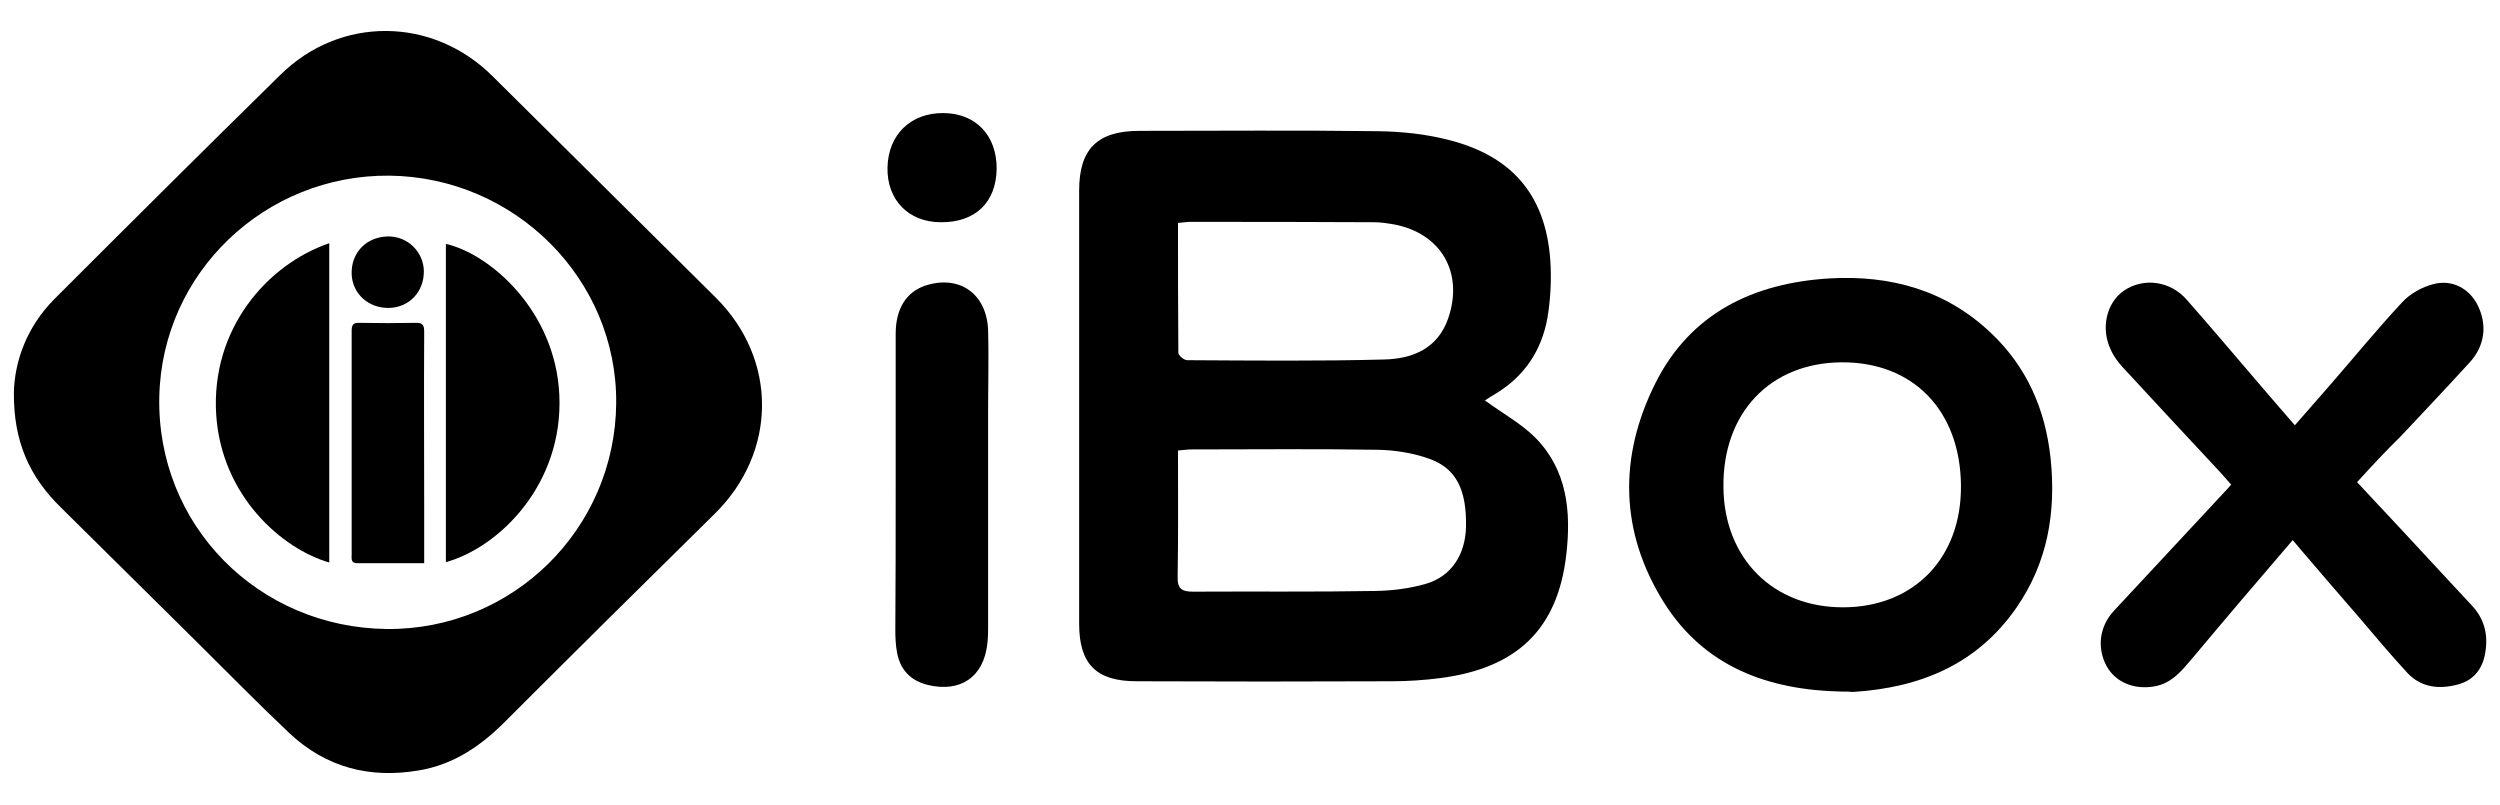
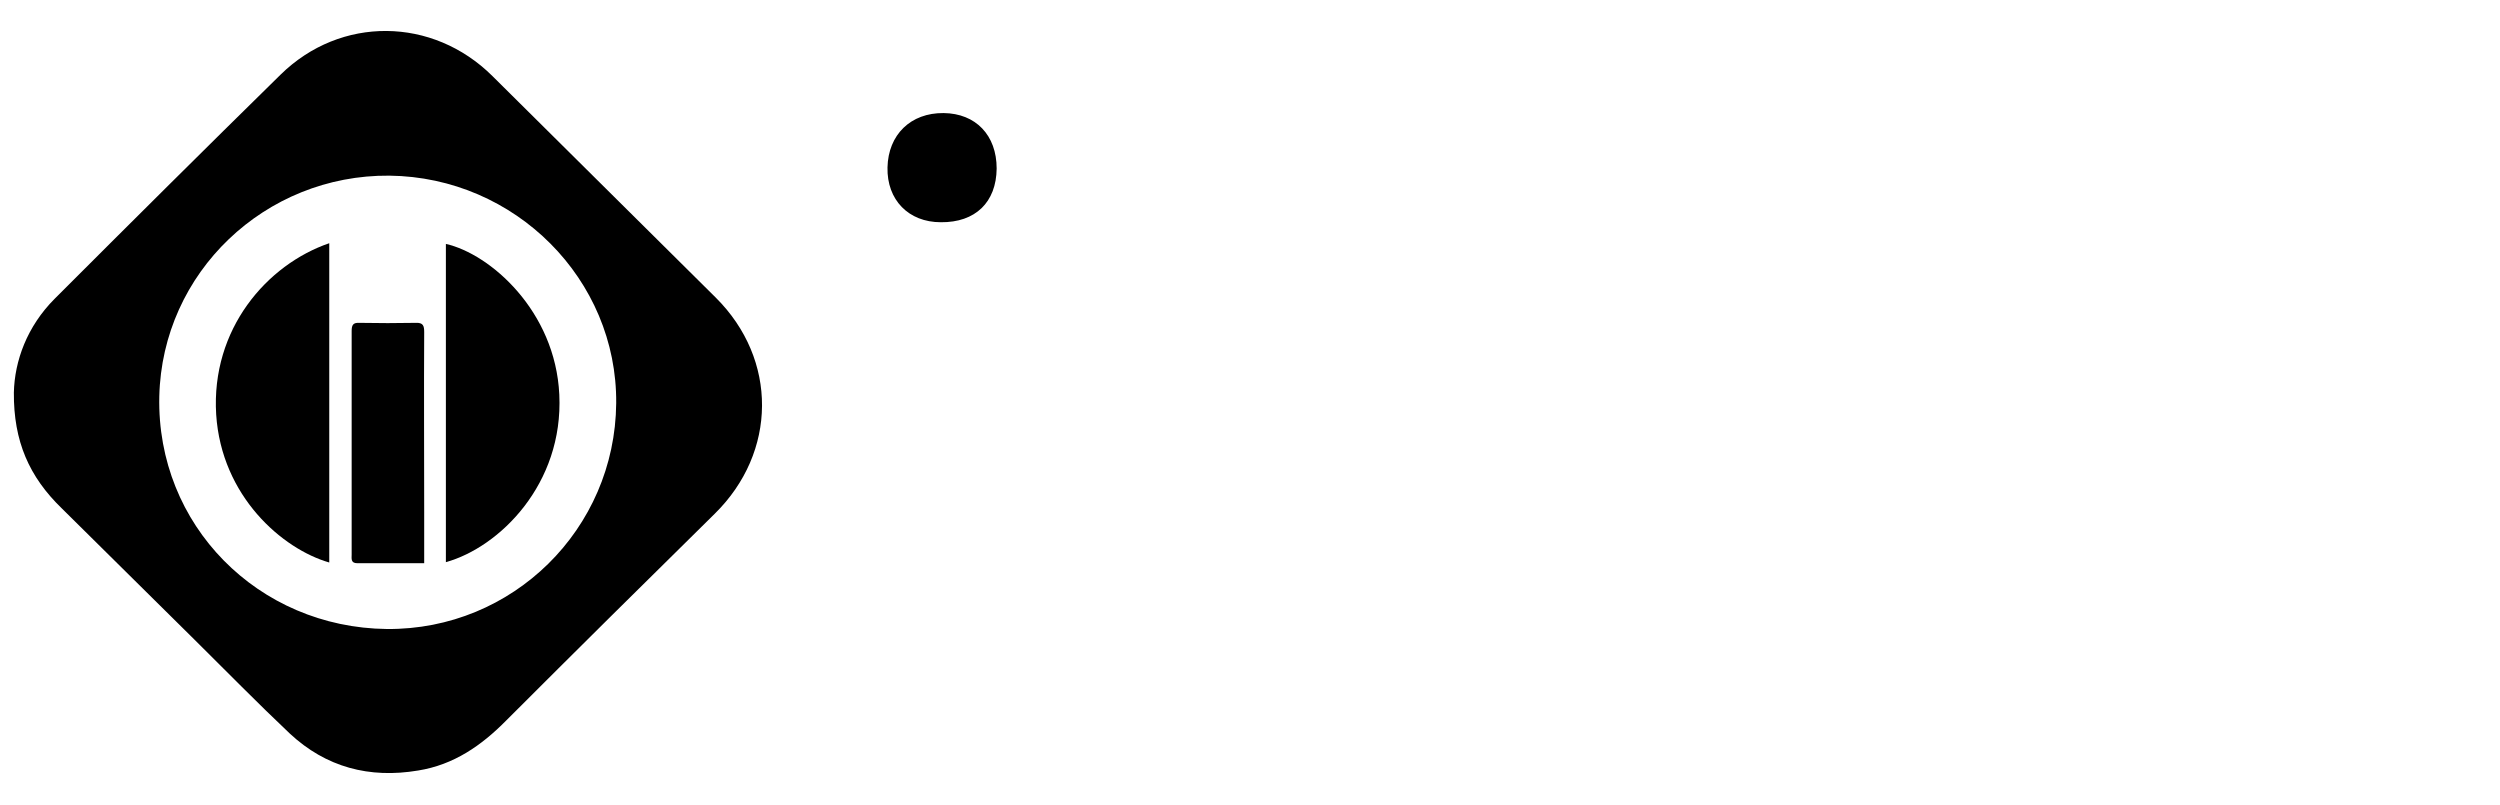
<svg xmlns="http://www.w3.org/2000/svg" version="1.1" id="Layer_1" x="0px" y="0px" viewBox="0 0 703.1 226.3" style="enable-background:new 0 0 703.1 226.3;" xml:space="preserve">
  <g>
    <g>
-       <path d="M417.6,112.6c4.9,3.6,10.2,6.5,14.2,10.5c9,9.1,10.1,20.9,8.7,32.9c-2.4,20.9-13.8,31.9-35.4,34.7    c-4.6,0.6-9.2,0.9-13.8,0.9c-23.9,0.1-47.7,0.1-71.6,0c-11.4,0-16.2-4.8-16.2-16.2c0-40.6,0-81.2,0-121.8c0-11.8,5.2-16.8,17-16.8    c22.4,0,44.7-0.2,67.1,0.1c6.7,0.1,13.5,0.8,20,2.5c18.4,4.7,27.7,16.4,28.5,35.5c0.2,4.8-0.1,9.8-0.9,14.5    c-1.6,9-6.3,16.2-14.2,21.1c-1.2,0.7-2.3,1.4-3.5,2.2C417.4,112.8,417.4,113,417.6,112.6z M331.3,126.7c0,12.1,0.1,23.8-0.1,35.5    c-0.1,3.5,1.3,4.2,4.4,4.2c17.1-0.1,34.2,0.1,51.4-0.2c4.7-0.1,9.5-0.7,14-2c7.2-2.1,11.1-8.2,11.3-16    c0.2-10.4-2.7-16.5-10.4-19.2c-4.5-1.6-9.5-2.4-14.3-2.5c-17.5-0.3-35-0.1-52.5-0.1C333.9,126.4,332.6,126.6,331.3,126.7z     M331.3,62.7c0,12.3,0,24.4,0.1,36.5c0,0.8,1.6,2.1,2.5,2.1c18.5,0.1,37,0.3,55.5-0.2c7.9-0.2,15-3.1,17.9-11.6    c4.4-12.8-2-23.9-15.3-26.4c-1.8-0.3-3.7-0.6-5.6-0.6c-17.4-0.1-34.7-0.1-52.1-0.1C333.5,62.5,332.5,62.6,331.3,62.7z" />
-       <path d="M518,194.5c-20.6-0.4-38.6-6.9-50-25c-12.5-19.9-12.8-41.1-2.4-61.8c9.9-19.7,27.6-28.1,48.9-29.4    c17.2-1,32.8,3.3,45.5,15.4c10,9.5,15.2,21.3,16.7,35.1c1.6,15.2-0.8,29.4-9.6,42.1c-11.1,16-27.1,22.5-45.9,23.7    C520.2,194.5,519.1,194.5,518,194.5z M518,101.9c-20.2,0.1-33.6,14.3-33.3,35.2c0.2,20,14,33.8,33.8,33.7    c19.8-0.1,33.2-13.9,33-34.3C551.3,115.5,538.1,101.8,518,101.9z" />
-       <path d="M662.9,135.6c7.9,8.4,15.4,16.5,23,24.7c3.1,3.3,6.1,6.6,9.2,9.9c3.9,4.1,4.8,8.9,3.7,14.2c-0.9,4.1-3.4,7-7.5,8.1    c-5.3,1.4-10.3,0.9-14.2-3.2c-4.8-5.2-9.4-10.7-14-16.1c-5.4-6.2-10.8-12.5-16.1-18.7c-0.7-0.8-1.4-1.7-2.2-2.6    c-9.7,11.3-19,22.2-28.2,33.2c-2.9,3.4-5.7,7-10.5,7.9c-5.8,1.1-11.1-1.1-13.6-5.6c-2.8-5.1-2.1-11.2,2-15.6    c10.3-11.1,20.6-22.1,30.9-33.2c0.6-0.6,1.2-1.3,2.1-2.3c-1.1-1.2-2.1-2.4-3.1-3.5c-9.1-9.8-18.2-19.5-27.3-29.4    c-1.3-1.4-2.6-3.1-3.4-4.9c-3-6.1-1.3-13.4,3.7-16.8c5.5-3.7,13-2.7,17.6,2.6c6.7,7.6,13.2,15.3,19.8,23c3.4,4,6.8,7.9,10.6,12.3    c3.3-3.8,6.6-7.5,9.8-11.2c6.8-7.8,13.4-15.9,20.4-23.4c2.2-2.4,5.6-4.3,8.8-5.1c5.3-1.4,10,1.3,12.3,5.7    c2.9,5.6,2.2,11.6-2.1,16.3c-6.4,7-12.9,13.9-19.4,20.8C671,126.8,667.1,131,662.9,135.6z" />
-       <path d="M251.9,136.6c0-14.2,0-28.5,0-42.7c0-7.1,3-11.8,8.4-13.6c9.6-3.1,17.3,2.4,17.6,12.7c0.2,7.1,0,14.2,0,21.3    c0,20.5,0,40.9,0,61.4c0,1.7,0,3.5-0.2,5.2c-1,9.5-7.6,14-16.9,11.7c-4.7-1.2-7.6-4.2-8.5-9c-0.4-2.1-0.5-4.2-0.5-6.3    C251.9,163.8,251.9,150.2,251.9,136.6z" />
      <path d="M264.6,62.5c-9.1,0-15.2-6.3-15-15.4c0.2-9.2,6.5-15.4,15.8-15.3c9,0.1,14.9,6.2,14.9,15.6    C280.2,56.9,274.3,62.6,264.6,62.5z" />
    </g>
    <g>
      <path d="M3.9,110.4c0.2-8.9,3.7-18.6,11.5-26.4c21.1-21.1,42.2-42.1,63.5-63c16.9-16.6,42.8-16.3,59.6,0.4    c20.9,20.8,41.9,41.5,62.8,62.3c17.5,17.4,17.3,43.5-0.3,60.8c-19.6,19.3-39.2,38.7-58.6,58.1c-7,7.1-14.8,12.5-24.8,14.1    c-13.7,2.3-25.9-0.9-36.1-10.4c-9.1-8.6-17.9-17.6-26.8-26.4c-12.4-12.3-24.9-24.6-37.3-36.9C8.2,134.1,3.8,124.1,3.9,110.4z     M173.3,113.4c0.3-34.8-28.4-63.6-63.8-64c-34.9-0.3-63.9,27.2-64.7,62.1c-0.8,36.2,27.8,65,64,65.4    C144.2,177.2,173,148.8,173.3,113.4z" />
      <path d="M125.4,158.1c0-30,0-59.7,0-89.5c12.4,2.8,30.8,18.8,31.9,42.4C158.5,136.1,140.5,153.9,125.4,158.1z" />
      <path d="M92.6,68.4c0,30.1,0,59.9,0,89.8c-13.2-3.8-30.3-18.6-31.8-41.6C59.3,92.5,75.1,74.4,92.6,68.4z" />
      <path d="M119.3,158.4c-6.5,0-12.7,0-18.8,0c-1.9,0-1.6-1.3-1.6-2.4c0-11.4,0-22.9,0-34.3c0-9.5,0-19.1,0-28.6    c0-1.7,0.4-2.4,2.2-2.3c5.3,0.1,10.6,0.1,15.8,0c2.1-0.1,2.4,0.8,2.4,2.6c-0.1,16.9,0,33.9,0,50.8    C119.3,148.8,119.3,153.5,119.3,158.4z" />
-       <path d="M109.1,66.5c5.4-0.1,10,4.2,10.1,9.7c0.1,5.8-4.1,10.3-9.8,10.4c-5.8,0.1-10.3-4-10.5-9.5C98.7,71.1,103,66.6,109.1,66.5z    " />
    </g>
  </g>
</svg>